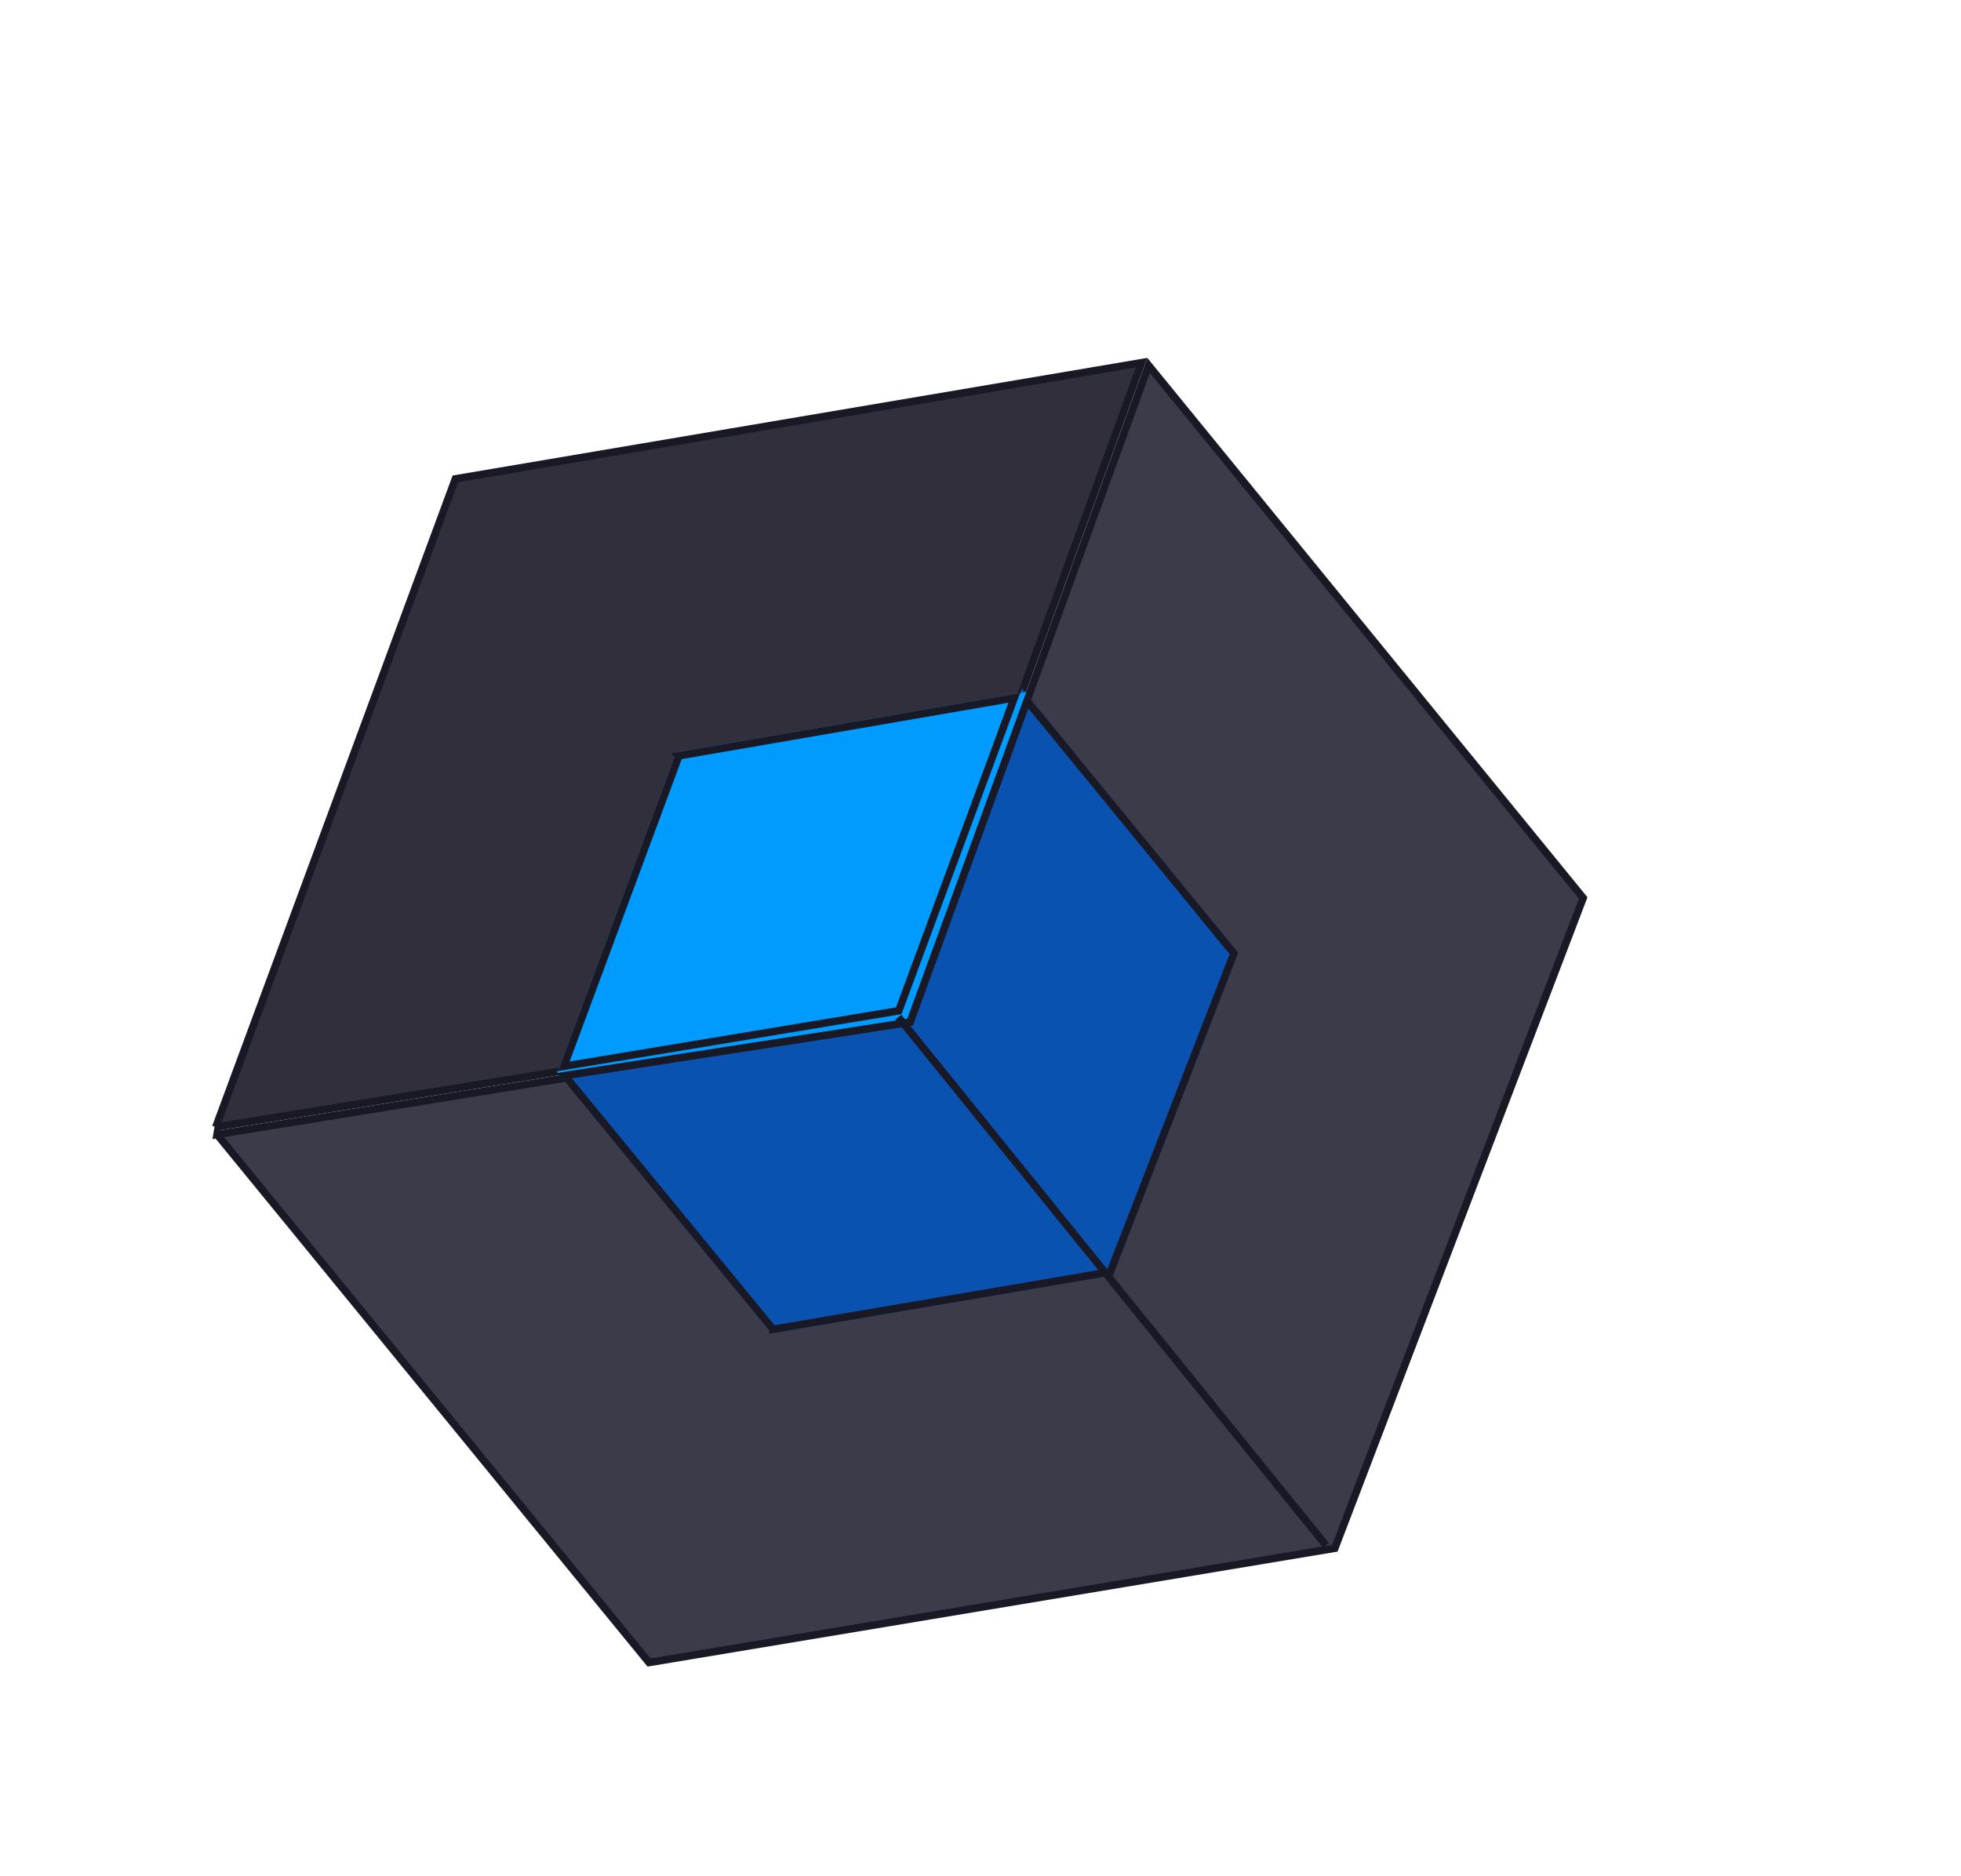
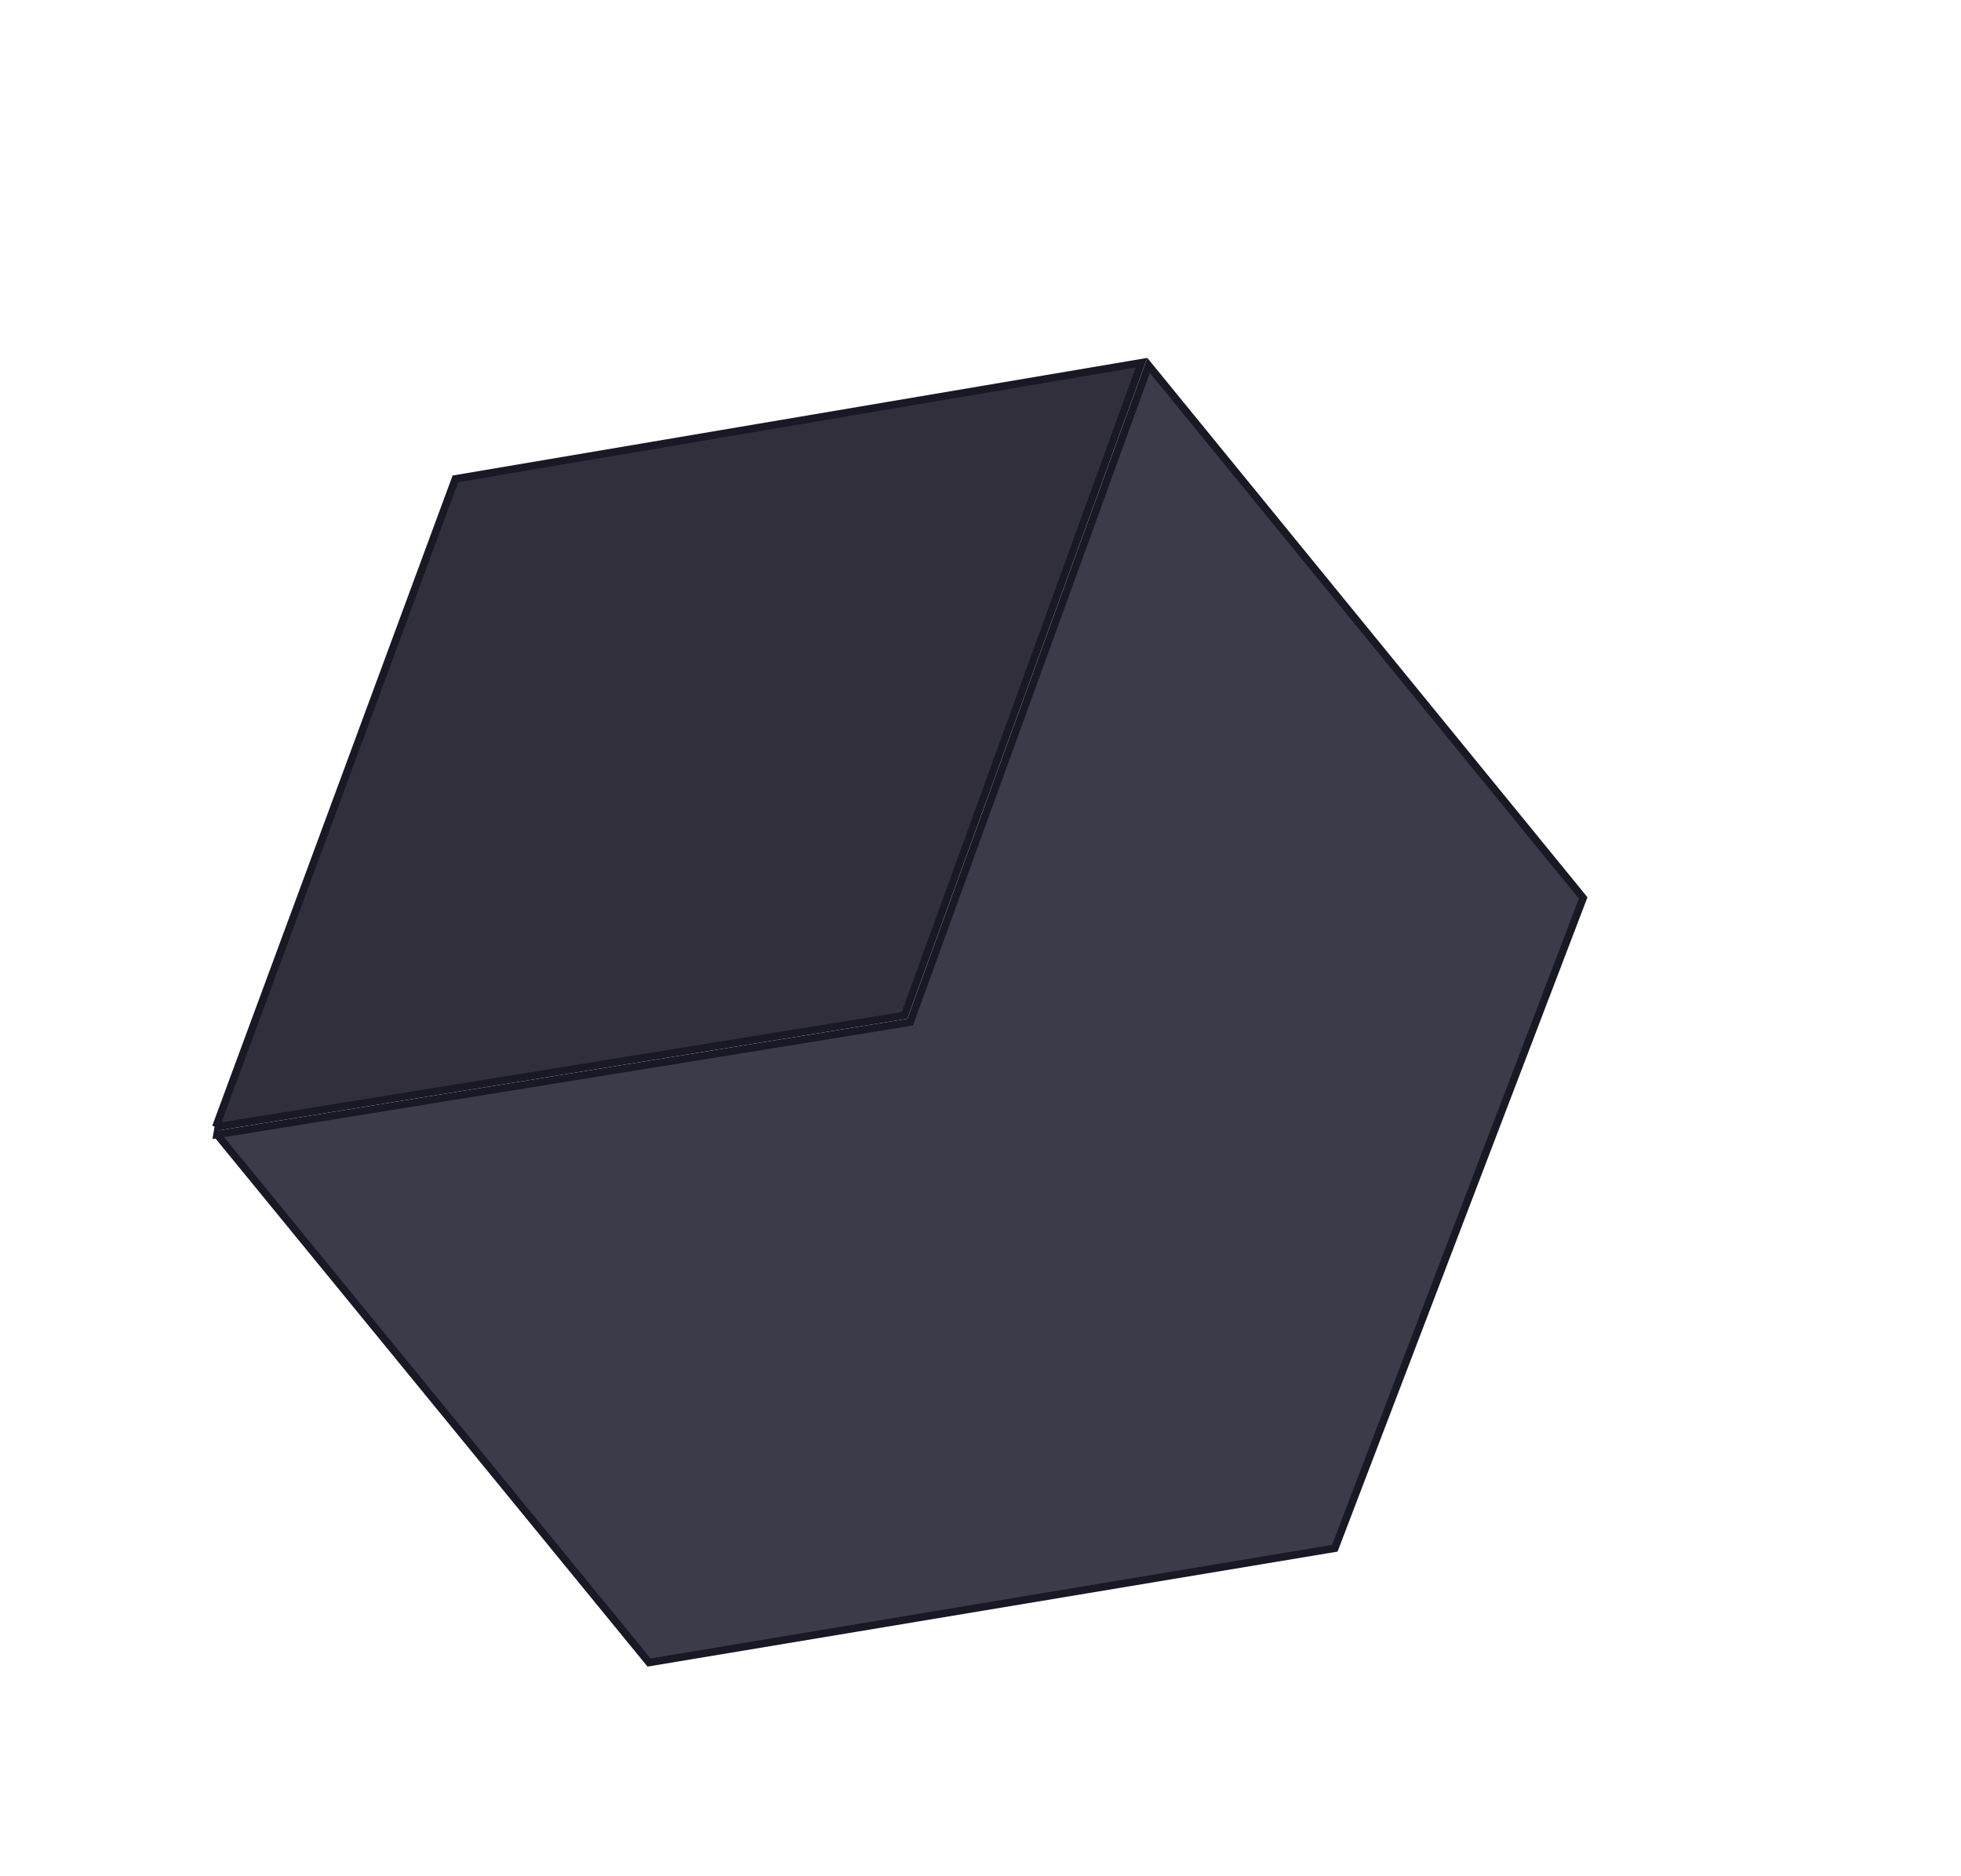
<svg xmlns="http://www.w3.org/2000/svg" width="93" height="89" fill="none" viewBox="0 0 93 89">
  <g filter="url(#a)">
    <path fill="#3C3B4A" stroke="#191825" stroke-width=".357" d="m16.677 49.556 32.765-5.31.104-.018.036-.098 11.273-31.053 20.61 25.26-11.779 30.845-32.522 5.42-20.487-25.047Z" />
    <path fill="#302F3B" stroke="#191825" stroke-width=".357" d="M16.617 49.204 27.98 18.458l32.54-5.51-11.24 30.961-32.664 5.295Z" />
-     <path fill="#0A52B0" d="m32.77 46.56 16.369-2.713L54.84 28.4l10.265 12.537-5.934 15.295-16.199 2.758L32.77 46.56Z" />
-     <path fill="#009BFF" d="m38.45 31.435 16.608-2.868-5.644 15.502-16.599 2.57 5.634-15.204Z" />
-     <path stroke="#191825" stroke-width=".357" d="m38.581 31.593 15.904-2.746-5.478 14.841-15.883 2.633 5.457-14.728Zm4.464 27.204-9.876-12.032 16.272-2.52.105-.016.036-.1 5.511-15.138 9.808 11.978-5.86 15.104-15.996 2.724Zm5.944-14.807 20.277 25.054" />
  </g>
  <defs>
    <filter id="a" width="83.766" height="80.515" x=".74" y="7.755" color-interpolation-filters="sRGB" filterUnits="userSpaceOnUse">
      <feFlood flood-opacity="0" result="BackgroundImageFix" />
      <feColorMatrix in="SourceAlpha" result="hardAlpha" values="0 0 0 0 0 0 0 0 0 0 0 0 0 0 0 0 0 0 127 0" />
      <feOffset dx="-6.383" dy="4.255" />
      <feGaussianBlur stdDeviation="4.61" />
      <feComposite in2="hardAlpha" operator="out" />
      <feColorMatrix values="0 0 0 0 0 0 0 0 0 0 0 0 0 0 0 0 0 0 0.3 0" />
      <feBlend in2="BackgroundImageFix" result="effect1_dropShadow_324_20126" />
      <feBlend in="SourceGraphic" in2="effect1_dropShadow_324_20126" result="shape" />
    </filter>
  </defs>
</svg>